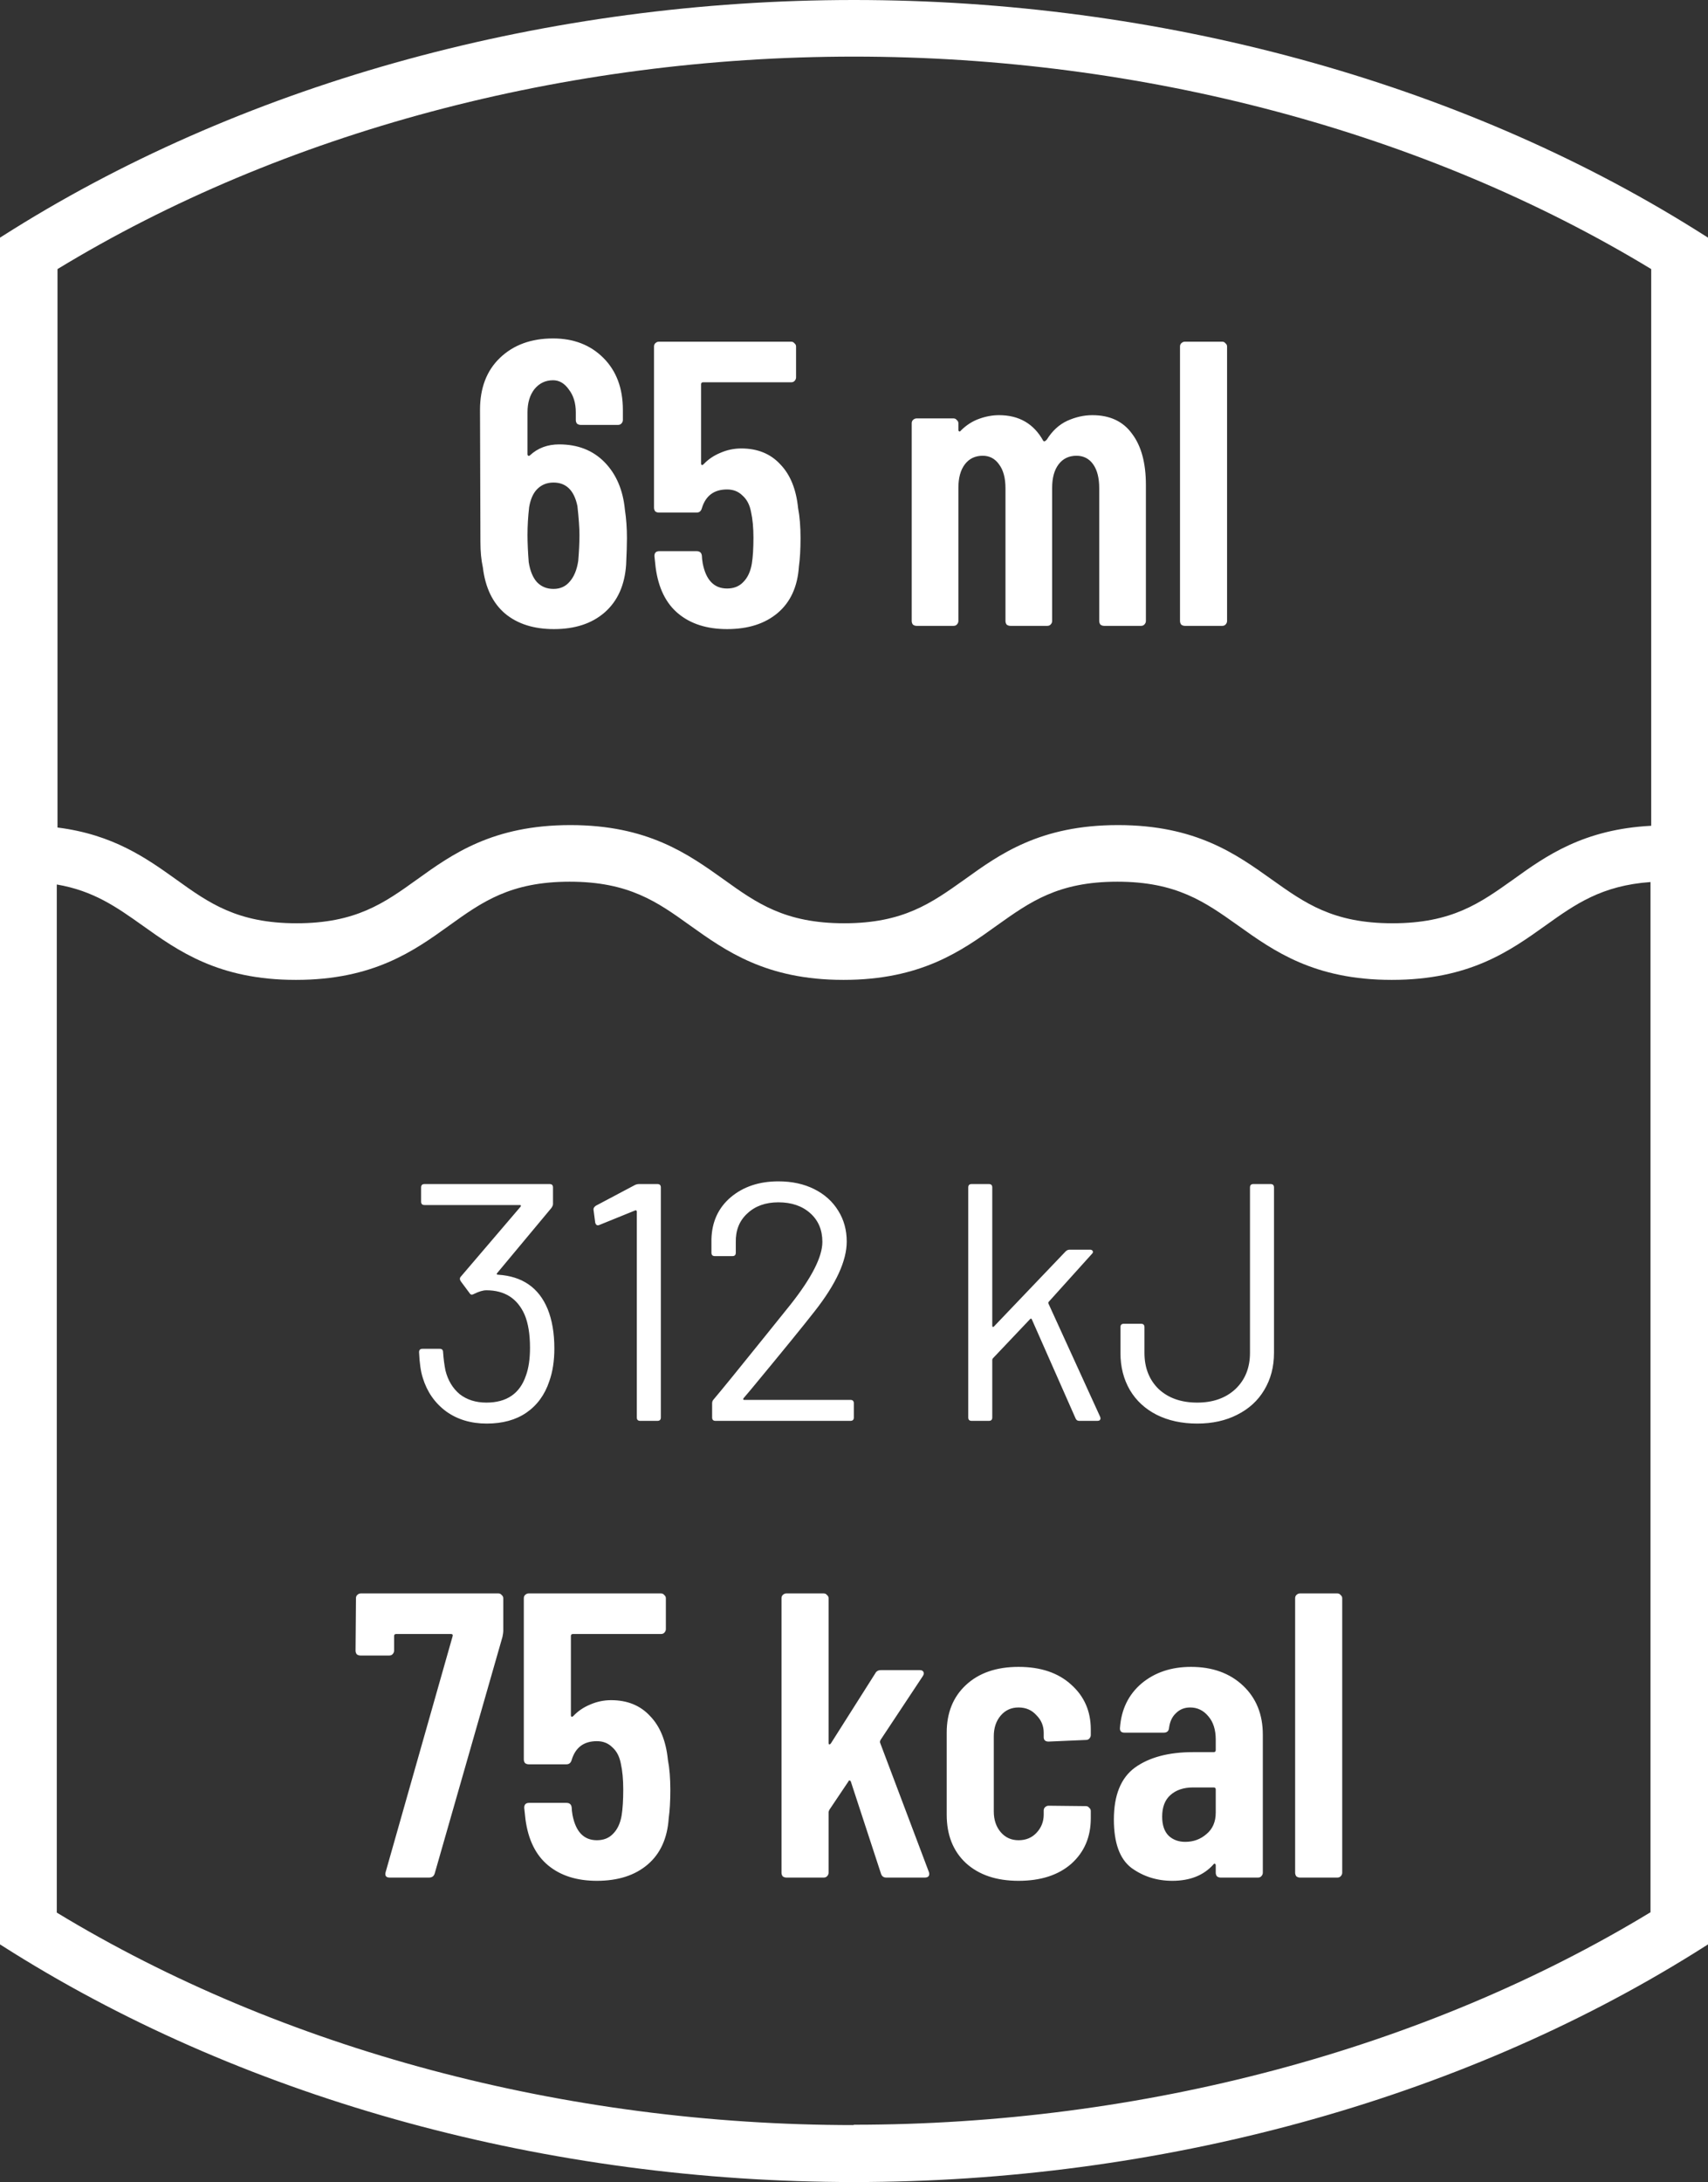
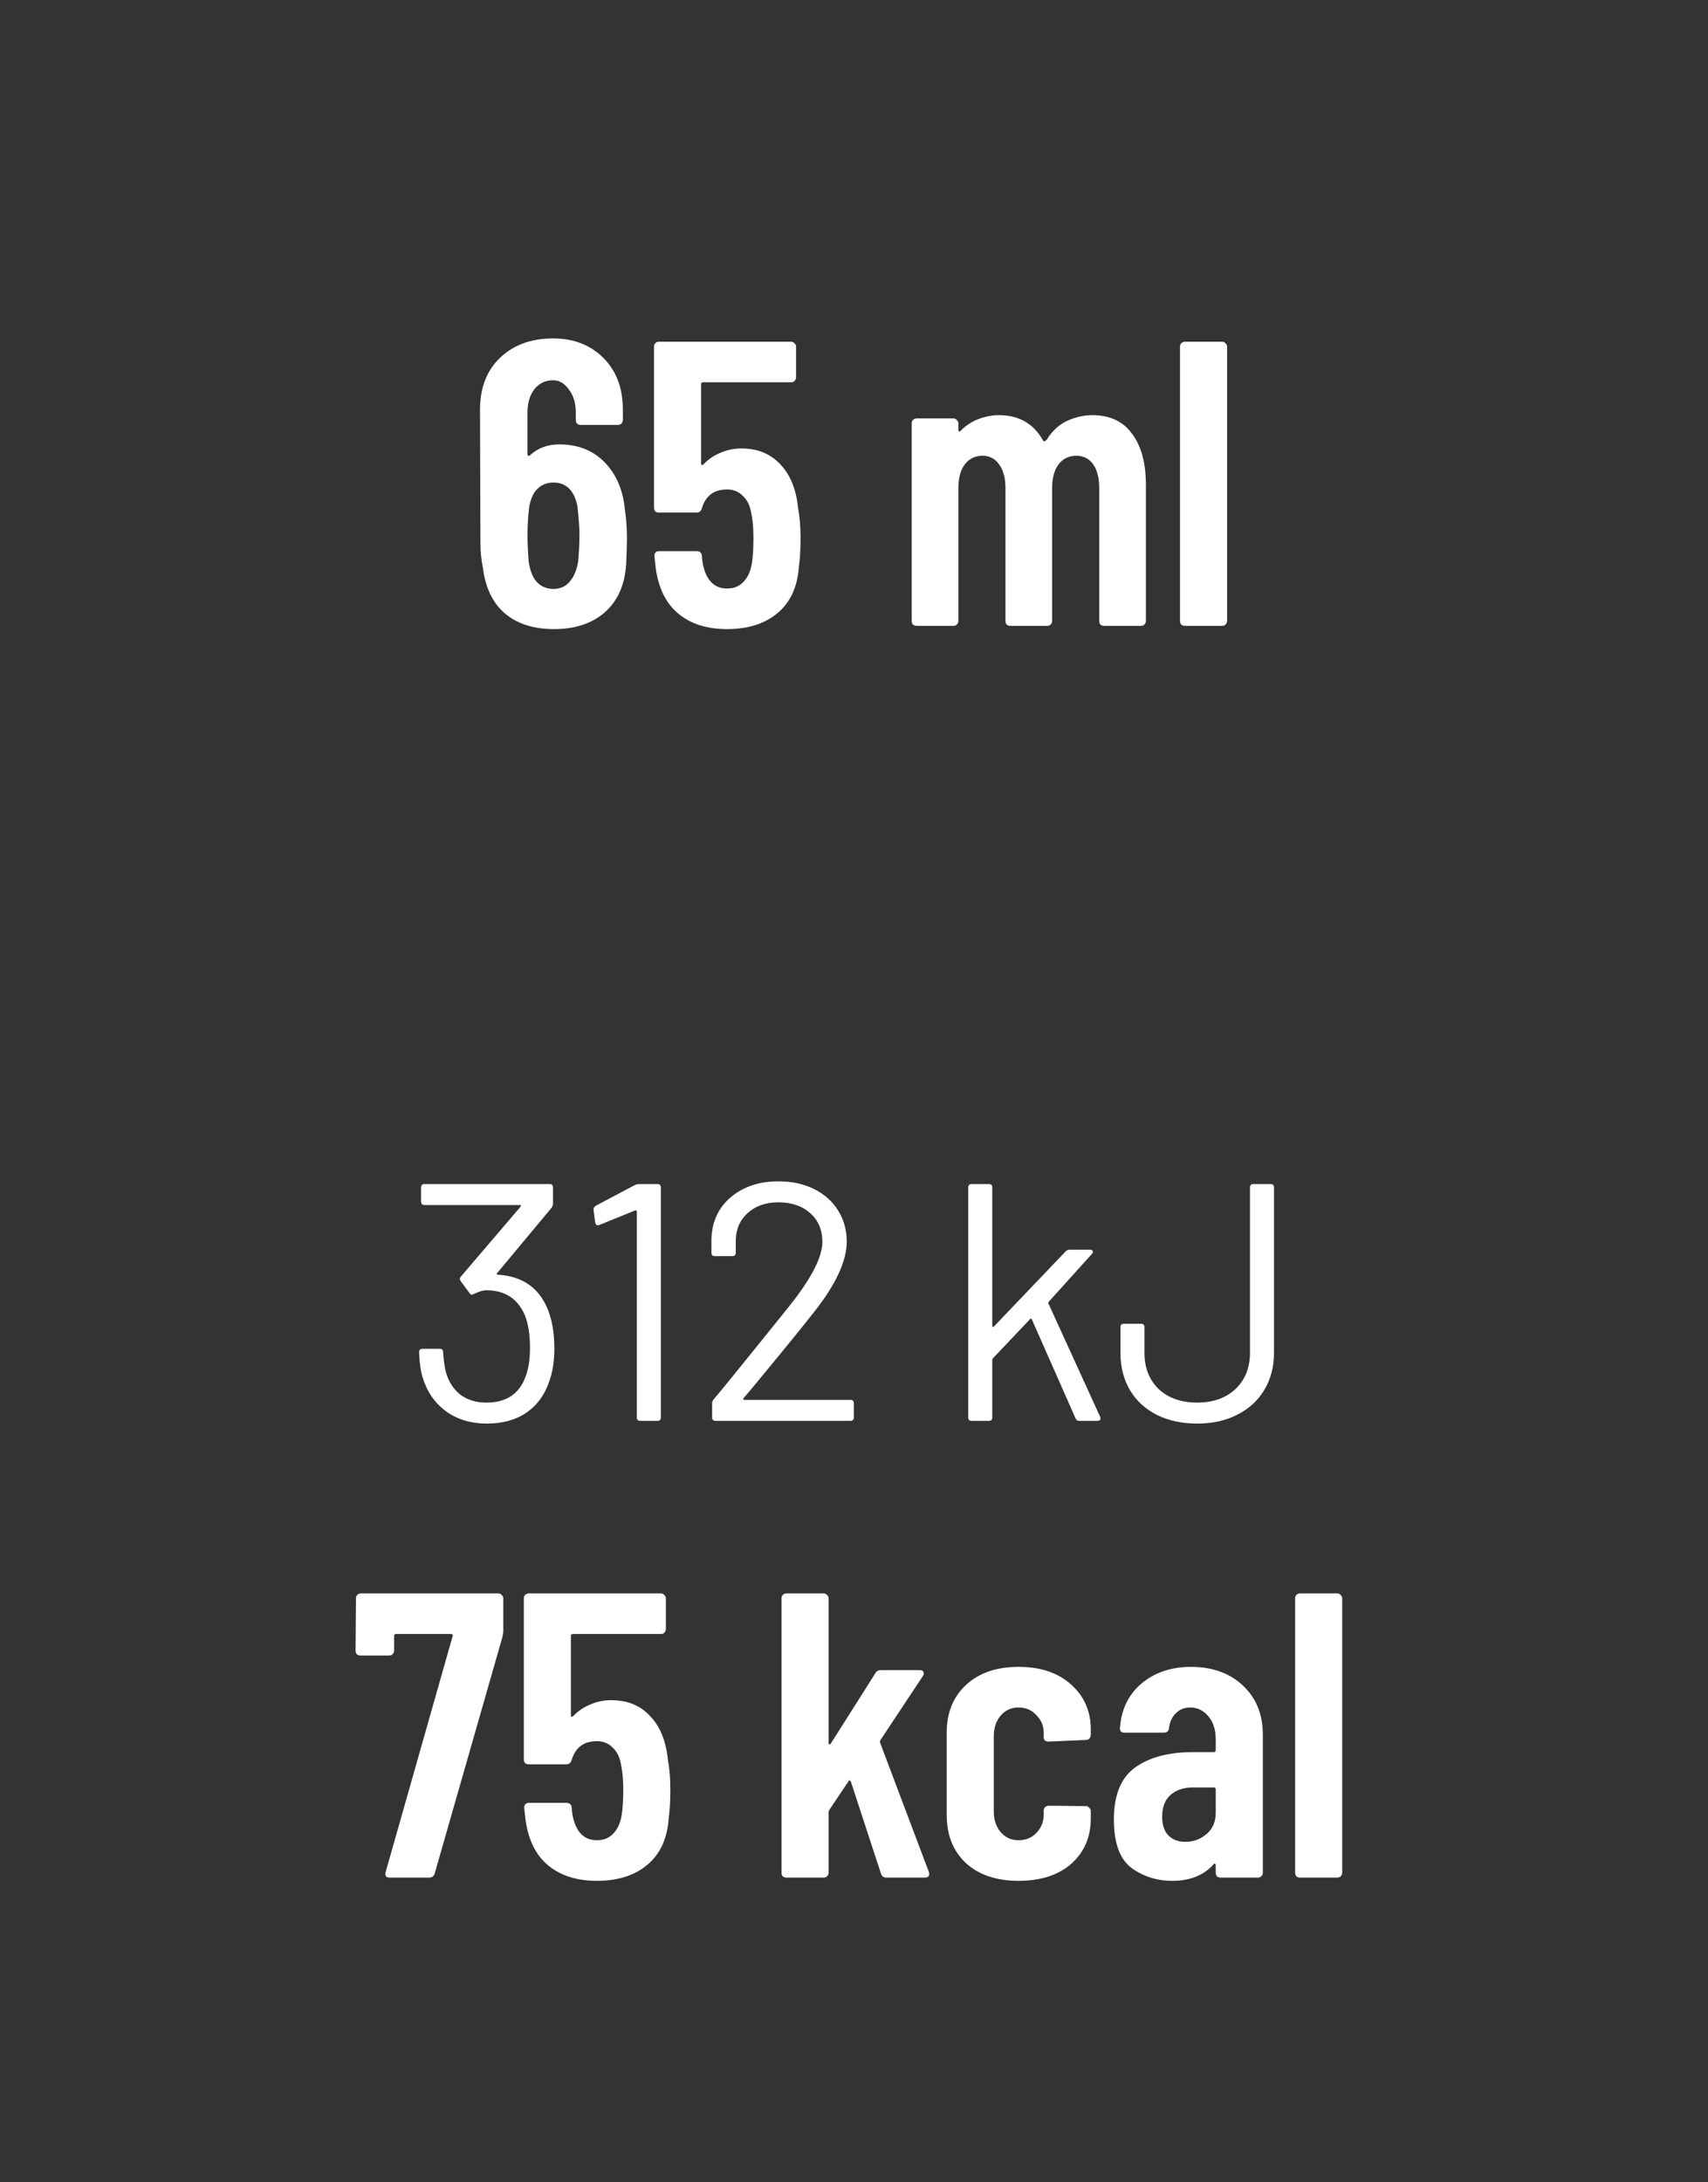
<svg xmlns="http://www.w3.org/2000/svg" width="101" height="129" viewBox="0 0 101 129" fill="none">
  <rect x="0" y="0" width="101" height="129" fill="#333333" stroke="none" />
  <g clip-path="url(#clip0_601_110)">
-     <path d="M100.212 13.553C86.219 4.814 68.556 0 50.5 0C32.444 0 14.802 4.814 0.788 13.553L0 14.049V114.951L0.788 115.447C14.802 124.186 32.444 129 50.5 129C68.556 129 86.198 124.186 100.212 115.447L101 114.951V14.049L100.212 13.553ZM50.5 3.347C67.582 3.347 84.291 7.809 97.642 15.908V48.819C93.641 49.026 91.422 50.596 89.474 52.001C87.525 53.385 85.867 54.583 82.342 54.583C78.818 54.583 77.16 53.385 75.211 52.001C73.097 50.493 70.712 48.778 66.11 48.778C61.508 48.778 59.124 50.493 57.03 52.001C55.081 53.385 53.423 54.583 49.919 54.583C46.416 54.583 44.737 53.385 42.809 52.001C40.694 50.493 38.31 48.778 33.729 48.778C29.147 48.778 26.743 50.493 24.649 52.001C22.721 53.385 21.042 54.583 17.538 54.583C14.035 54.583 12.355 53.385 10.428 52.001C8.665 50.741 6.696 49.336 3.4 48.922V15.908C16.709 7.809 33.418 3.347 50.5 3.347ZM50.5 125.632C33.418 125.632 16.709 121.17 3.358 113.071V52.29C5.535 52.662 6.903 53.633 8.417 54.707C10.531 56.215 12.915 57.93 17.497 57.93C22.078 57.93 24.483 56.215 26.577 54.707C28.505 53.323 30.184 52.125 33.687 52.125C37.191 52.125 38.87 53.323 40.798 54.707C42.913 56.215 45.297 57.93 49.878 57.93C54.46 57.93 56.864 56.215 58.958 54.707C60.907 53.323 62.565 52.125 66.069 52.125C69.572 52.125 71.251 53.323 73.2 54.707C75.315 56.215 77.699 57.93 82.301 57.93C86.903 57.93 89.287 56.215 91.402 54.707C93.164 53.447 94.719 52.352 97.6 52.145V113.051C84.25 121.149 67.561 125.612 50.459 125.612L50.5 125.632Z" fill="white" />
    <path d="M36.953 30.136C37.033 30.664 37.073 31.224 37.073 31.816C37.073 32.184 37.057 32.704 37.025 33.376C36.945 34.592 36.521 35.536 35.753 36.208C35.001 36.864 34.001 37.192 32.753 37.192C31.569 37.192 30.609 36.888 29.873 36.28C29.137 35.656 28.697 34.744 28.553 33.544C28.457 33.112 28.409 32.608 28.409 32.032L28.385 24.232C28.385 22.936 28.777 21.912 29.561 21.16C30.361 20.392 31.409 20.008 32.705 20.008C33.921 20.008 34.913 20.392 35.681 21.16C36.449 21.928 36.833 22.952 36.833 24.232V24.832C36.833 24.912 36.801 24.984 36.737 25.048C36.689 25.096 36.625 25.12 36.545 25.12H34.337C34.257 25.12 34.185 25.096 34.121 25.048C34.073 24.984 34.049 24.912 34.049 24.832V24.376C34.049 23.832 33.913 23.384 33.641 23.032C33.385 22.664 33.073 22.48 32.705 22.48C32.257 22.48 31.889 22.656 31.601 23.008C31.329 23.36 31.193 23.816 31.193 24.376V26.848C31.193 26.896 31.209 26.928 31.241 26.944C31.273 26.96 31.305 26.952 31.337 26.92C31.801 26.488 32.377 26.272 33.065 26.272C34.169 26.272 35.065 26.624 35.753 27.328C36.441 28.032 36.841 28.968 36.953 30.136ZM34.193 33.16C34.241 32.584 34.265 32.072 34.265 31.624C34.265 31.208 34.225 30.64 34.145 29.92C33.953 28.992 33.481 28.528 32.729 28.528C32.345 28.528 32.025 28.656 31.769 28.912C31.529 29.152 31.369 29.512 31.289 29.992C31.225 30.552 31.193 31.096 31.193 31.624C31.193 32.088 31.217 32.624 31.265 33.232C31.345 33.744 31.505 34.136 31.745 34.408C32.001 34.68 32.329 34.816 32.729 34.816C33.129 34.816 33.449 34.672 33.689 34.384C33.945 34.096 34.113 33.688 34.193 33.16ZM47.194 30.04C47.29 30.536 47.338 31.128 47.338 31.816C47.338 32.472 47.306 33.032 47.242 33.496C47.162 34.68 46.746 35.592 45.994 36.232C45.242 36.872 44.242 37.192 42.994 37.192C41.81 37.192 40.85 36.888 40.114 36.28C39.378 35.672 38.93 34.76 38.77 33.544L38.698 32.872C38.698 32.68 38.794 32.584 38.986 32.584H41.194C41.386 32.584 41.49 32.68 41.506 32.872C41.506 32.968 41.522 33.112 41.554 33.304C41.746 34.296 42.226 34.792 42.994 34.792C43.394 34.792 43.714 34.664 43.954 34.408C44.21 34.152 44.378 33.792 44.458 33.328C44.522 32.928 44.554 32.416 44.554 31.792C44.554 31.2 44.506 30.688 44.41 30.256C44.33 29.84 44.162 29.52 43.906 29.296C43.666 29.056 43.362 28.936 42.994 28.936C42.226 28.936 41.73 29.304 41.506 30.04C41.458 30.216 41.354 30.304 41.194 30.304H38.962C38.882 30.304 38.81 30.28 38.746 30.232C38.698 30.168 38.674 30.096 38.674 30.016V20.488C38.674 20.408 38.698 20.344 38.746 20.296C38.81 20.232 38.882 20.2 38.962 20.2H46.786C46.866 20.2 46.93 20.232 46.978 20.296C47.042 20.344 47.074 20.408 47.074 20.488V22.312C47.074 22.392 47.042 22.464 46.978 22.528C46.93 22.576 46.866 22.6 46.786 22.6H41.578C41.498 22.6 41.458 22.64 41.458 22.72V27.4C41.458 27.448 41.474 27.48 41.506 27.496C41.538 27.496 41.57 27.48 41.602 27.448C41.874 27.16 42.202 26.936 42.586 26.776C42.986 26.6 43.402 26.512 43.834 26.512C44.794 26.512 45.562 26.824 46.138 27.448C46.73 28.056 47.082 28.92 47.194 30.04ZM64.593 24.544C65.633 24.544 66.417 24.912 66.945 25.648C67.489 26.368 67.761 27.376 67.761 28.672V36.712C67.761 36.792 67.729 36.864 67.665 36.928C67.617 36.976 67.553 37 67.473 37H65.289C65.209 37 65.137 36.976 65.073 36.928C65.025 36.864 65.001 36.792 65.001 36.712V28.864C65.001 28.256 64.881 27.784 64.641 27.448C64.401 27.112 64.073 26.944 63.657 26.944C63.209 26.944 62.857 27.112 62.601 27.448C62.345 27.784 62.217 28.248 62.217 28.84V36.712C62.217 36.792 62.185 36.864 62.121 36.928C62.073 36.976 62.009 37 61.929 37H59.745C59.665 37 59.593 36.976 59.529 36.928C59.481 36.864 59.457 36.792 59.457 36.712V28.864C59.457 28.256 59.329 27.784 59.073 27.448C58.833 27.112 58.513 26.944 58.113 26.944C57.665 26.944 57.313 27.112 57.057 27.448C56.801 27.784 56.673 28.248 56.673 28.84V36.712C56.673 36.792 56.641 36.864 56.577 36.928C56.529 36.976 56.465 37 56.385 37H54.201C54.121 37 54.049 36.976 53.985 36.928C53.937 36.864 53.913 36.792 53.913 36.712V25.024C53.913 24.944 53.937 24.88 53.985 24.832C54.049 24.768 54.121 24.736 54.201 24.736H56.385C56.465 24.736 56.529 24.768 56.577 24.832C56.641 24.88 56.673 24.944 56.673 25.024V25.408C56.673 25.456 56.689 25.488 56.721 25.504C56.753 25.52 56.785 25.504 56.817 25.456C57.137 25.136 57.497 24.904 57.897 24.76C58.297 24.616 58.689 24.544 59.073 24.544C60.257 24.544 61.129 25.048 61.689 26.056C61.737 26.12 61.809 26.096 61.905 25.984C62.225 25.472 62.625 25.104 63.105 24.88C63.601 24.656 64.097 24.544 64.593 24.544ZM70.066 37C69.986 37 69.913 36.976 69.85 36.928C69.802 36.864 69.778 36.792 69.778 36.712V20.488C69.778 20.408 69.802 20.344 69.85 20.296C69.913 20.232 69.986 20.2 70.066 20.2H72.273C72.353 20.2 72.418 20.232 72.466 20.296C72.529 20.344 72.561 20.408 72.561 20.488V36.712C72.561 36.792 72.529 36.864 72.466 36.928C72.418 36.976 72.353 37 72.273 37H70.066Z" fill="white" />
    <path d="M32.381 77.38C32.648 78.033 32.781 78.813 32.781 79.72C32.781 80.453 32.681 81.1 32.481 81.66C32.215 82.46 31.761 83.08 31.121 83.52C30.495 83.947 29.715 84.16 28.781 84.16C27.848 84.16 27.048 83.92 26.381 83.44C25.715 82.947 25.255 82.287 25.001 81.46C24.881 81.087 24.808 80.58 24.781 79.94C24.781 79.807 24.848 79.74 24.981 79.74H26.001C26.135 79.74 26.201 79.807 26.201 79.94C26.228 80.327 26.275 80.687 26.341 81.02C26.488 81.607 26.768 82.073 27.181 82.42C27.608 82.753 28.135 82.92 28.761 82.92C29.961 82.92 30.741 82.387 31.101 81.32C31.261 80.88 31.341 80.333 31.341 79.68C31.341 78.88 31.235 78.227 31.021 77.72C30.595 76.76 29.841 76.28 28.761 76.28C28.561 76.28 28.315 76.353 28.021 76.5C27.968 76.527 27.928 76.54 27.901 76.54C27.848 76.54 27.801 76.507 27.761 76.44L27.241 75.74C27.175 75.633 27.181 75.54 27.261 75.46L30.781 71.34C30.821 71.273 30.808 71.24 30.741 71.24H25.101C24.968 71.24 24.901 71.173 24.901 71.04V70.2C24.901 70.067 24.968 70 25.101 70H32.501C32.635 70 32.701 70.067 32.701 70.2V71.18C32.701 71.247 32.668 71.327 32.601 71.42L29.401 75.26C29.375 75.287 29.368 75.313 29.381 75.34C29.395 75.353 29.421 75.36 29.461 75.36C30.888 75.453 31.861 76.127 32.381 77.38ZM37.538 70.06C37.617 70.02 37.704 70 37.797 70H38.877C39.011 70 39.078 70.067 39.078 70.2V83.8C39.078 83.933 39.011 84 38.877 84H37.858C37.724 84 37.657 83.933 37.657 83.8V71.62C37.657 71.593 37.644 71.573 37.617 71.56C37.604 71.547 37.584 71.547 37.557 71.56L35.438 72.42L35.358 72.44C35.278 72.44 35.224 72.387 35.197 72.28L35.097 71.52V71.48C35.097 71.413 35.144 71.347 35.237 71.28L37.538 70.06ZM43.97 82.66C43.93 82.727 43.943 82.76 44.01 82.76H50.29C50.423 82.76 50.49 82.827 50.49 82.96V83.8C50.49 83.933 50.423 84 50.29 84H42.31C42.176 84 42.11 83.933 42.11 83.8V82.96C42.11 82.867 42.143 82.787 42.21 82.72C42.663 82.187 43.683 80.933 45.27 78.96L46.75 77.12C48.003 75.533 48.63 74.3 48.63 73.42C48.63 72.713 48.39 72.147 47.91 71.72C47.43 71.293 46.803 71.08 46.03 71.08C45.27 71.08 44.656 71.3 44.19 71.74C43.723 72.167 43.496 72.733 43.51 73.44V74.06C43.51 74.193 43.443 74.26 43.31 74.26H42.27C42.136 74.26 42.07 74.193 42.07 74.06V73.26C42.096 72.233 42.476 71.407 43.21 70.78C43.956 70.153 44.896 69.84 46.03 69.84C46.83 69.84 47.536 69.993 48.15 70.3C48.763 70.607 49.236 71.033 49.57 71.58C49.903 72.113 50.07 72.72 50.07 73.4C50.07 74.533 49.443 75.9 48.19 77.5C47.536 78.34 46.276 79.887 44.41 82.14L43.97 82.66ZM57.456 84C57.323 84 57.256 83.933 57.256 83.8V70.2C57.256 70.067 57.323 70 57.456 70H58.476C58.61 70 58.676 70.067 58.676 70.2V78.38C58.676 78.407 58.683 78.427 58.696 78.44C58.723 78.453 58.75 78.447 58.776 78.42L63.016 73.98C63.083 73.913 63.163 73.88 63.256 73.88H64.456C64.536 73.88 64.59 73.907 64.616 73.96C64.643 74.013 64.63 74.067 64.576 74.12L62.016 76.96C61.99 76.987 61.983 77.02 61.996 77.06L65.056 83.76L65.076 83.84C65.076 83.947 65.016 84 64.896 84H63.816C63.71 84 63.636 83.947 63.596 83.84L61.016 78C60.99 77.947 60.956 77.94 60.916 77.98L58.716 80.3C58.69 80.327 58.676 80.36 58.676 80.4V83.8C58.676 83.933 58.61 84 58.476 84H57.456ZM70.796 84.16C69.889 84.16 69.089 83.987 68.396 83.64C67.716 83.293 67.189 82.807 66.816 82.18C66.442 81.54 66.256 80.807 66.256 79.98V78.46C66.256 78.327 66.322 78.26 66.456 78.26H67.476C67.609 78.26 67.676 78.327 67.676 78.46V79.98C67.676 80.86 67.956 81.573 68.516 82.12C69.089 82.653 69.849 82.92 70.796 82.92C71.729 82.92 72.482 82.653 73.056 82.12C73.629 81.573 73.916 80.86 73.916 79.98V70.2C73.916 70.067 73.982 70 74.116 70H75.136C75.269 70 75.336 70.067 75.336 70.2V79.98C75.336 80.807 75.142 81.54 74.756 82.18C74.382 82.807 73.849 83.293 73.156 83.64C72.476 83.987 71.689 84.16 70.796 84.16Z" fill="white" />
    <path d="M23.041 111C22.833 111 22.753 110.896 22.801 110.688L26.761 96.744C26.793 96.648 26.761 96.6 26.665 96.6H23.425C23.345 96.6 23.305 96.64 23.305 96.72V97.584C23.305 97.664 23.273 97.736 23.209 97.8C23.161 97.848 23.097 97.872 23.017 97.872H21.313C21.233 97.872 21.161 97.848 21.097 97.8C21.049 97.736 21.025 97.664 21.025 97.584L21.049 94.488C21.049 94.408 21.073 94.344 21.121 94.296C21.185 94.232 21.257 94.2 21.337 94.2H29.473C29.553 94.2 29.617 94.232 29.665 94.296C29.729 94.344 29.761 94.408 29.761 94.488V96.432C29.761 96.496 29.745 96.608 29.713 96.768L25.705 110.76C25.657 110.92 25.545 111 25.369 111H23.041ZM39.495 104.04C39.591 104.536 39.639 105.128 39.639 105.816C39.639 106.472 39.607 107.032 39.543 107.496C39.463 108.68 39.047 109.592 38.295 110.232C37.543 110.872 36.543 111.192 35.295 111.192C34.111 111.192 33.151 110.888 32.415 110.28C31.679 109.672 31.231 108.76 31.071 107.544L30.999 106.872C30.999 106.68 31.095 106.584 31.287 106.584H33.495C33.687 106.584 33.791 106.68 33.807 106.872C33.807 106.968 33.823 107.112 33.855 107.304C34.047 108.296 34.527 108.792 35.295 108.792C35.695 108.792 36.015 108.664 36.255 108.408C36.511 108.152 36.679 107.792 36.759 107.328C36.823 106.928 36.855 106.416 36.855 105.792C36.855 105.2 36.807 104.688 36.711 104.256C36.631 103.84 36.463 103.52 36.207 103.296C35.967 103.056 35.663 102.936 35.295 102.936C34.527 102.936 34.031 103.304 33.807 104.04C33.759 104.216 33.655 104.304 33.495 104.304H31.263C31.183 104.304 31.111 104.28 31.047 104.232C30.999 104.168 30.975 104.096 30.975 104.016V94.488C30.975 94.408 30.999 94.344 31.047 94.296C31.111 94.232 31.183 94.2 31.263 94.2H39.087C39.167 94.2 39.231 94.232 39.279 94.296C39.343 94.344 39.375 94.408 39.375 94.488V96.312C39.375 96.392 39.343 96.464 39.279 96.528C39.231 96.576 39.167 96.6 39.087 96.6H33.879C33.799 96.6 33.759 96.64 33.759 96.72V101.4C33.759 101.448 33.775 101.48 33.807 101.496C33.839 101.496 33.871 101.48 33.903 101.448C34.175 101.16 34.503 100.936 34.887 100.776C35.287 100.6 35.703 100.512 36.135 100.512C37.095 100.512 37.863 100.824 38.439 101.448C39.031 102.056 39.383 102.92 39.495 104.04ZM46.501 111C46.421 111 46.349 110.976 46.285 110.928C46.237 110.864 46.213 110.792 46.213 110.712V94.488C46.213 94.408 46.237 94.344 46.285 94.296C46.349 94.232 46.421 94.2 46.501 94.2H48.709C48.789 94.2 48.853 94.232 48.901 94.296C48.965 94.344 48.997 94.408 48.997 94.488V103.032C48.997 103.096 49.013 103.128 49.045 103.128C49.077 103.128 49.109 103.104 49.141 103.056L51.757 98.928C51.821 98.8 51.933 98.736 52.093 98.736H54.397C54.509 98.736 54.581 98.776 54.613 98.856C54.645 98.92 54.629 99 54.565 99.096L52.069 102.864C52.037 102.928 52.029 102.984 52.045 103.032L54.925 110.664C54.941 110.696 54.949 110.736 54.949 110.784C54.949 110.928 54.861 111 54.685 111H52.405C52.245 111 52.141 110.92 52.093 110.76L50.317 105.336C50.301 105.288 50.277 105.264 50.245 105.264C50.213 105.248 50.189 105.264 50.173 105.312L49.045 106.992C49.013 107.056 48.997 107.104 48.997 107.136V110.712C48.997 110.792 48.965 110.864 48.901 110.928C48.853 110.976 48.789 111 48.709 111H46.501ZM60.23 111.192C58.918 111.192 57.878 110.84 57.11 110.136C56.358 109.432 55.982 108.48 55.982 107.28V102.432C55.982 101.264 56.358 100.328 57.11 99.624C57.878 98.904 58.918 98.544 60.23 98.544C61.542 98.544 62.582 98.896 63.35 99.6C64.118 100.288 64.502 101.168 64.502 102.24V102.576C64.502 102.656 64.47 102.728 64.406 102.792C64.358 102.84 64.294 102.864 64.214 102.864L62.006 102.96C61.814 102.96 61.718 102.872 61.718 102.696V102.432C61.718 102.032 61.574 101.688 61.286 101.4C61.014 101.096 60.662 100.944 60.23 100.944C59.798 100.944 59.446 101.104 59.174 101.424C58.902 101.744 58.766 102.152 58.766 102.648V107.088C58.766 107.584 58.902 107.992 59.174 108.312C59.446 108.632 59.798 108.792 60.23 108.792C60.662 108.792 61.014 108.648 61.286 108.36C61.574 108.056 61.718 107.696 61.718 107.28V107.04C61.718 106.96 61.742 106.896 61.79 106.848C61.854 106.784 61.926 106.752 62.006 106.752L64.214 106.776C64.294 106.776 64.358 106.808 64.406 106.872C64.47 106.92 64.502 106.984 64.502 107.064V107.496C64.502 108.6 64.118 109.496 63.35 110.184C62.582 110.856 61.542 111.192 60.23 111.192ZM70.427 98.544C71.691 98.544 72.715 98.912 73.499 99.648C74.283 100.384 74.675 101.352 74.675 102.552V110.712C74.675 110.792 74.643 110.864 74.579 110.928C74.531 110.976 74.467 111 74.387 111H72.179C72.099 111 72.027 110.976 71.963 110.928C71.915 110.864 71.891 110.792 71.891 110.712V110.28C71.891 110.232 71.875 110.2 71.843 110.184C71.811 110.168 71.779 110.184 71.747 110.232C71.171 110.872 70.363 111.192 69.323 111.192C68.411 111.192 67.603 110.936 66.899 110.424C66.211 109.896 65.867 108.944 65.867 107.568C65.867 106.128 66.283 105.104 67.115 104.496C67.963 103.888 69.107 103.584 70.547 103.584H71.771C71.851 103.584 71.891 103.544 71.891 103.464V102.84C71.891 102.264 71.747 101.808 71.459 101.472C71.171 101.12 70.811 100.944 70.379 100.944C70.043 100.944 69.763 101.056 69.539 101.28C69.315 101.488 69.179 101.776 69.131 102.144C69.115 102.336 69.011 102.432 68.819 102.432H66.491C66.299 102.432 66.211 102.336 66.227 102.144C66.307 101.056 66.731 100.184 67.499 99.528C68.283 98.872 69.259 98.544 70.427 98.544ZM70.091 108.888C70.571 108.888 70.987 108.736 71.339 108.432C71.707 108.128 71.891 107.704 71.891 107.16V105.792C71.891 105.712 71.851 105.672 71.771 105.672H70.547C69.987 105.672 69.539 105.824 69.203 106.128C68.883 106.416 68.723 106.84 68.723 107.4C68.723 107.896 68.851 108.272 69.107 108.528C69.363 108.768 69.691 108.888 70.091 108.888ZM76.874 111C76.794 111 76.722 110.976 76.658 110.928C76.61 110.864 76.586 110.792 76.586 110.712V94.488C76.586 94.408 76.61 94.344 76.658 94.296C76.722 94.232 76.794 94.2 76.874 94.2H79.082C79.162 94.2 79.226 94.232 79.274 94.296C79.338 94.344 79.37 94.408 79.37 94.488V110.712C79.37 110.792 79.338 110.864 79.274 110.928C79.226 110.976 79.162 111 79.082 111H76.874Z" fill="white" />
  </g>
  <defs>
    <clipPath id="clip0_601_110">
      <rect width="101" height="129" fill="white" />
    </clipPath>
  </defs>
</svg>